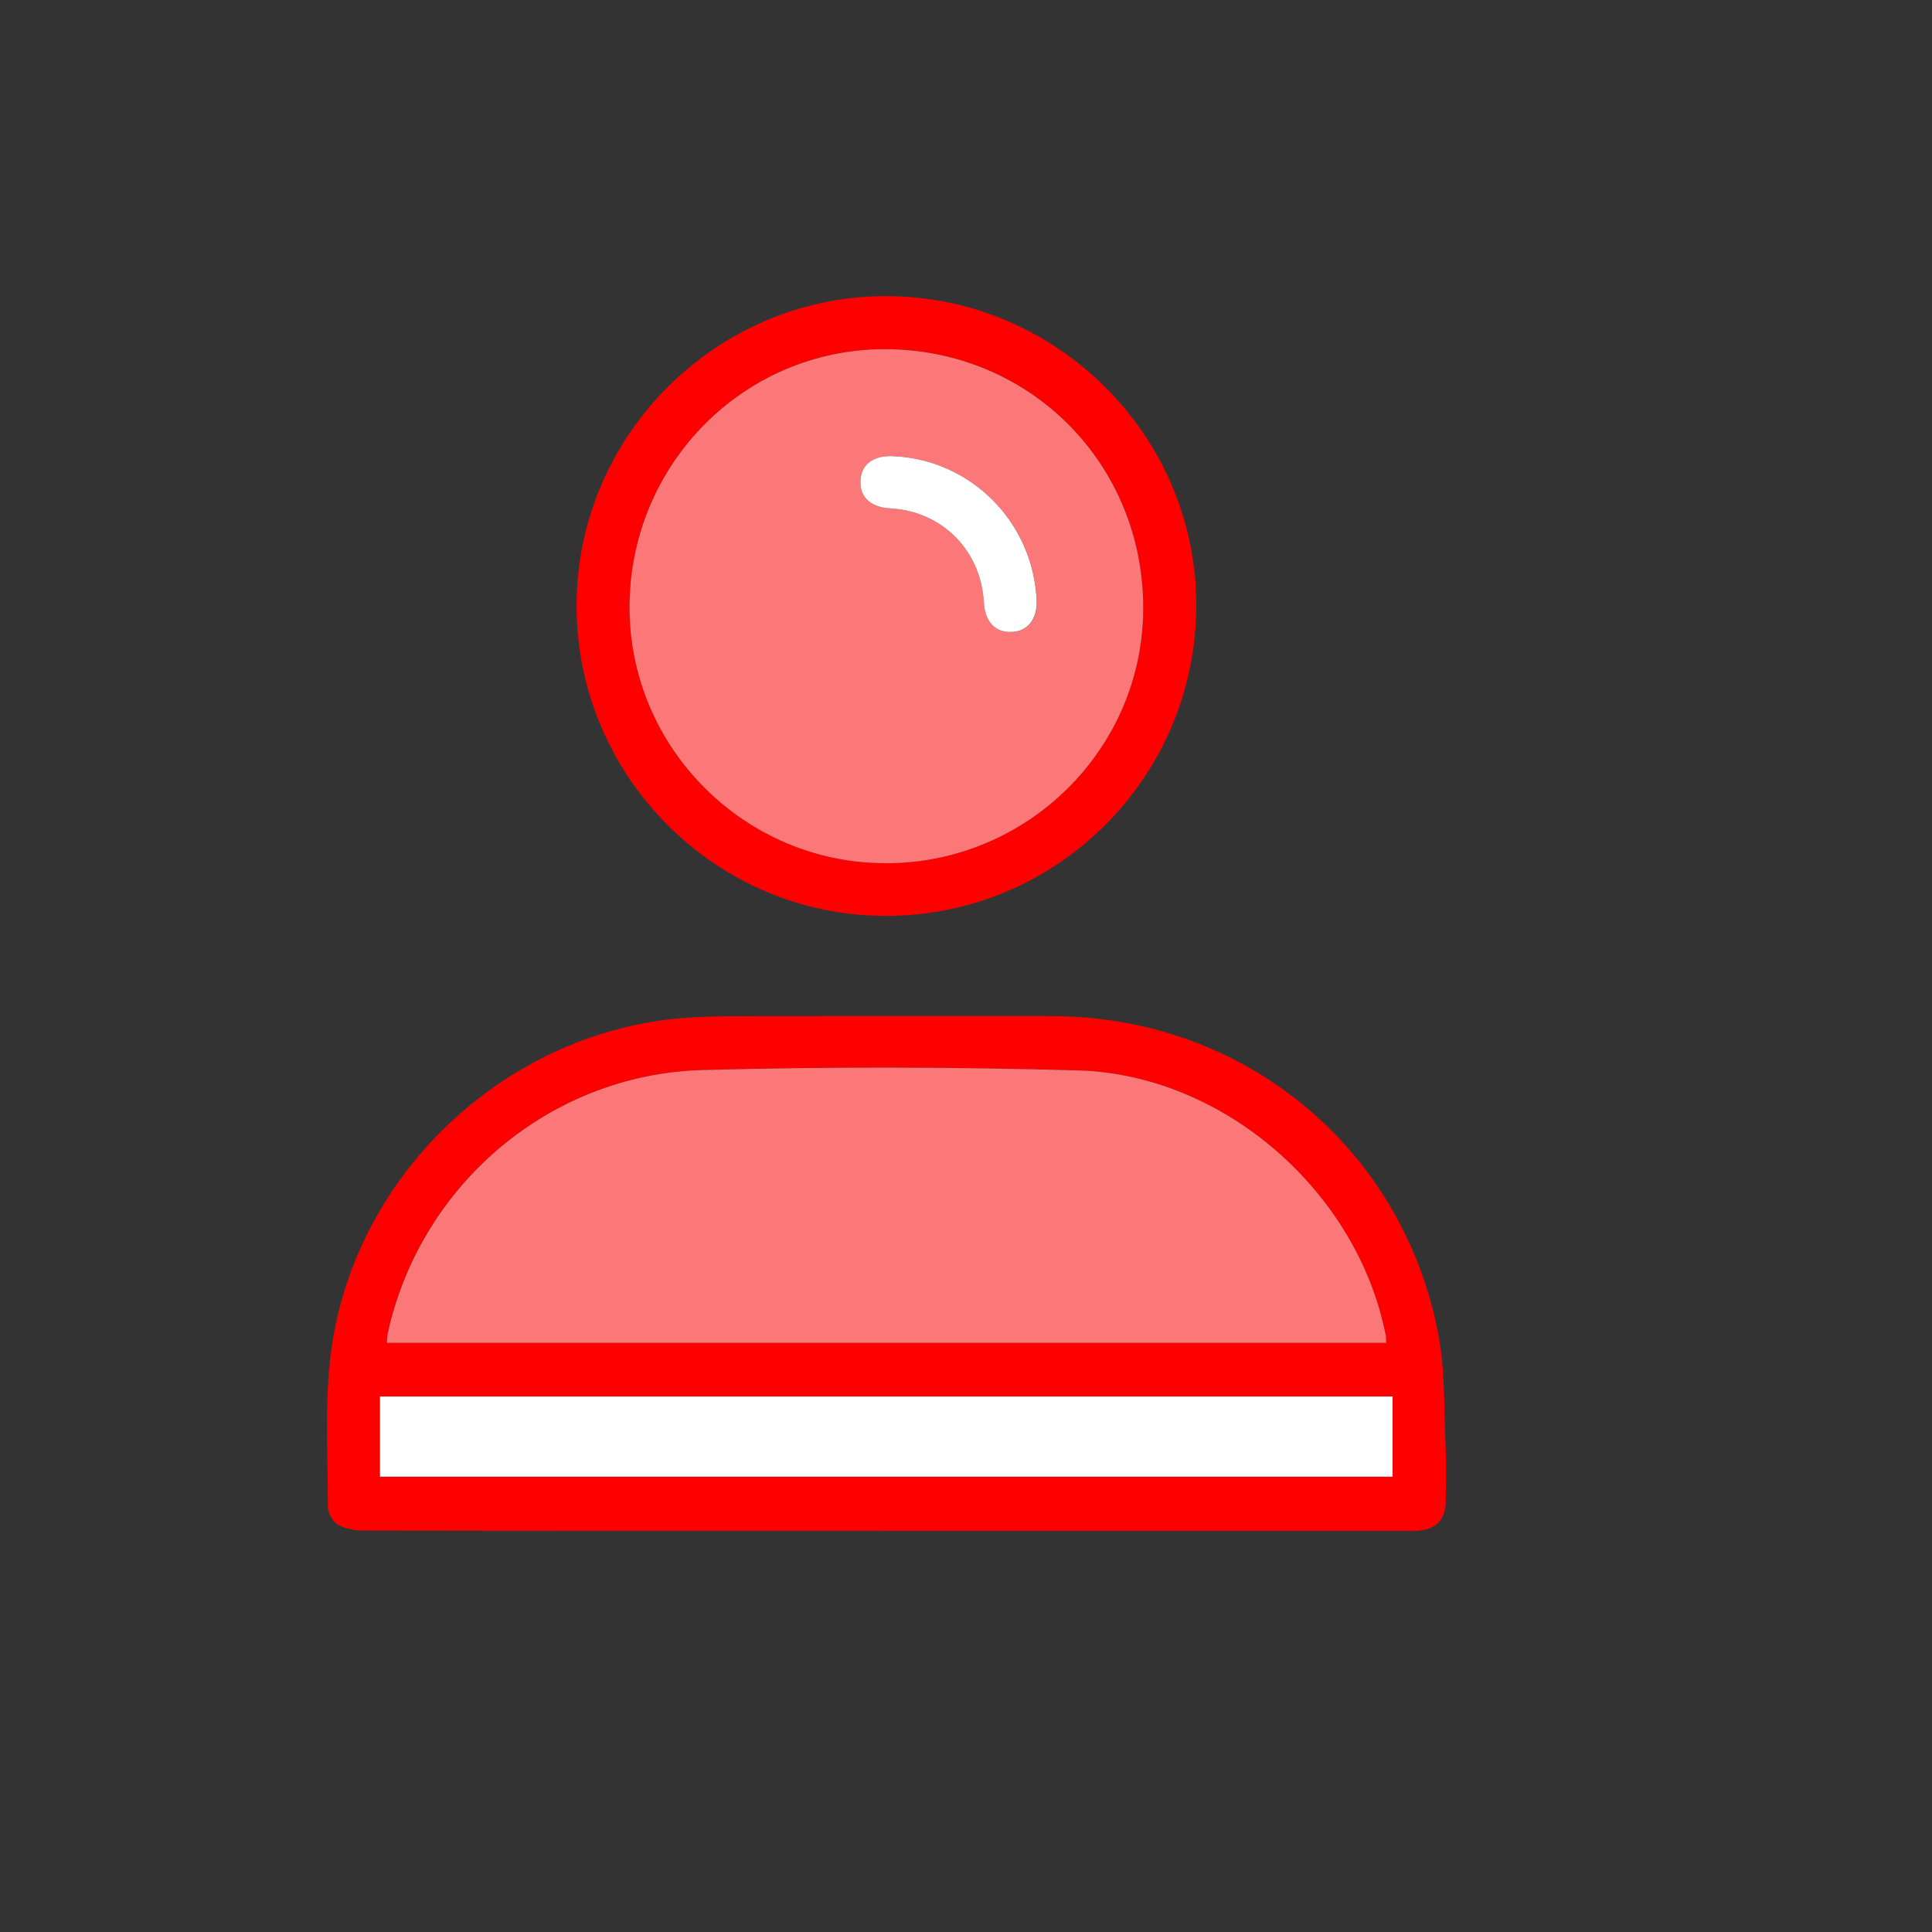
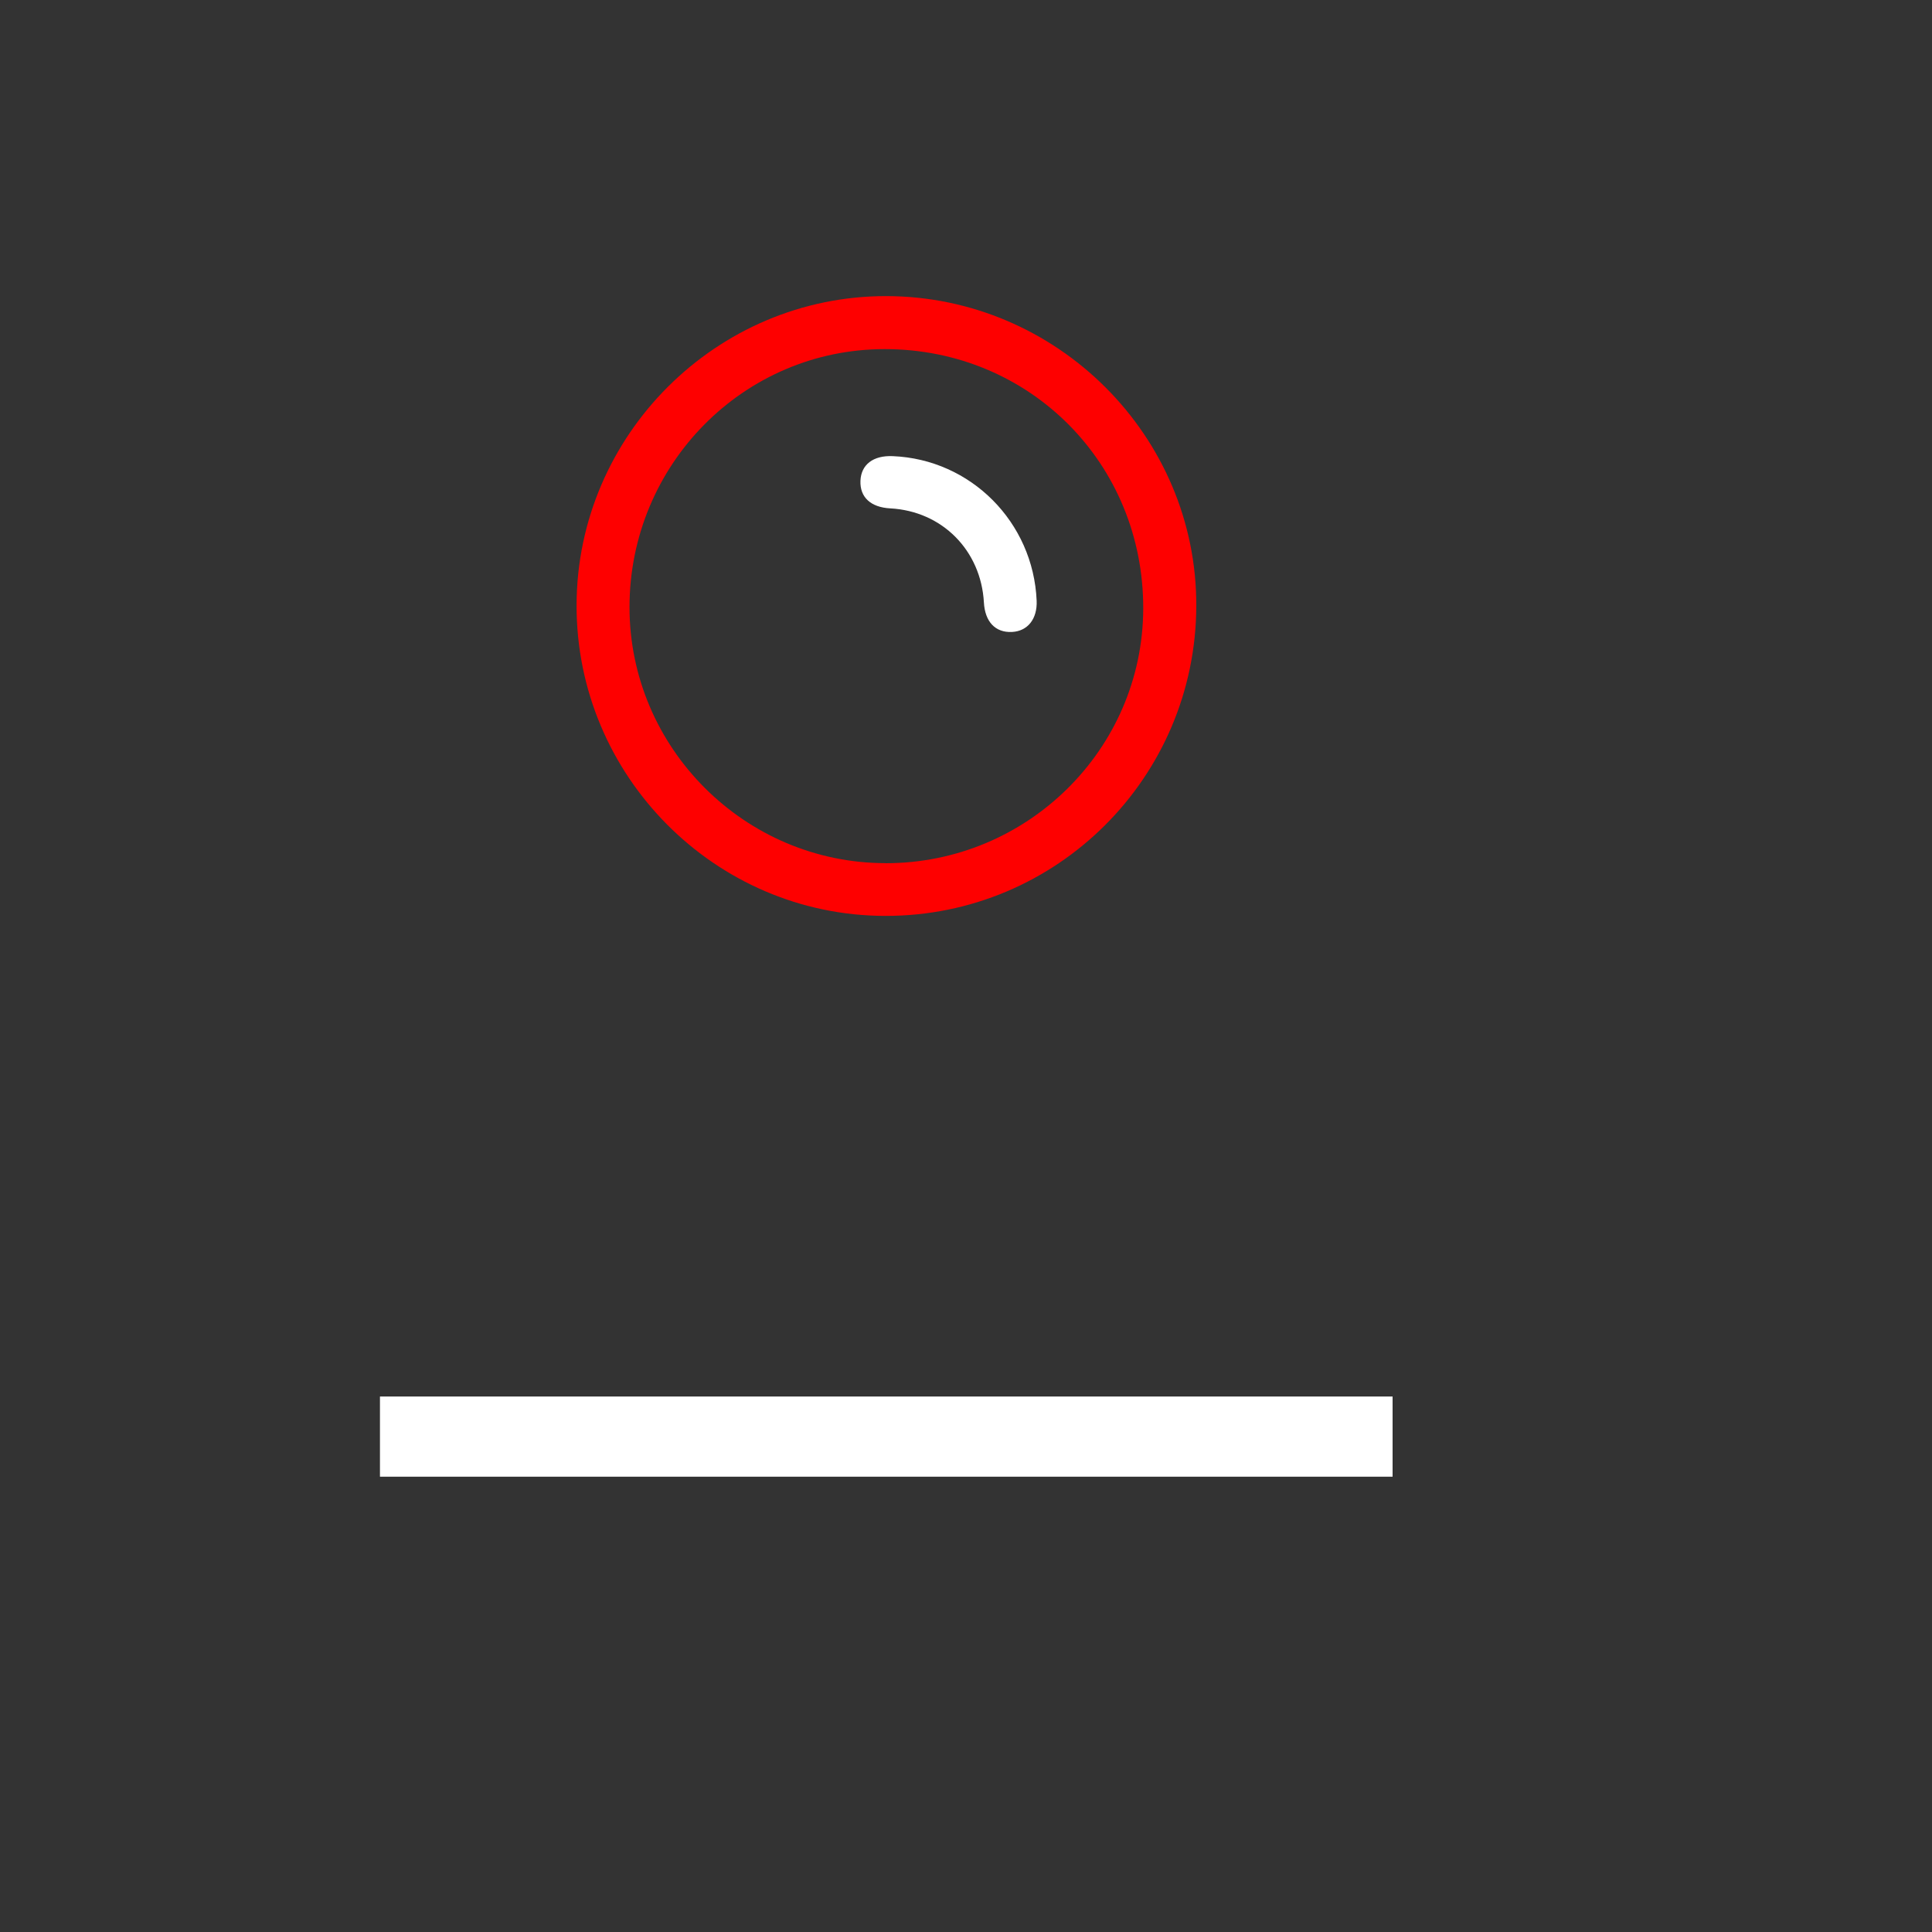
<svg xmlns="http://www.w3.org/2000/svg" id="a" viewBox="0 0 300 300">
  <rect x="0" y="0" width="300" height="300" fill="#333333" stroke="none" />
  <defs>
    <style>.b{fill:#fff;}.c{fill:#fc7777;}.d{fill:#fe0000;}</style>
  </defs>
-   <path class="d" d="M137.66,237.7c-27.06,0-54.12,.01-81.18-.04-1.34,0-2.84-.24-3.96-.89-.82-.47-1.61-1.8-1.61-2.75,.02-9.33-.75-18.7,1.13-27.97,5.2-25.7,27.62-45.76,53.77-47.95,3.03-.25,6.09-.31,9.14-.31,16.12-.03,32.24-.02,48.35-.01,29.68,.02,54.49,20.27,60.05,49.43,1.09,5.74,.85,11.74,1.13,17.62,.13,2.78,.05,5.57,.01,8.36-.04,2.77-1.49,4.29-4.24,4.49-.66,.05-1.33,.02-1.99,.02-26.86,0-53.72,0-80.59,0Zm77.58-29.19c-.02-.45,0-.77-.06-1.09-4.31-22.26-25.06-40.57-47.78-41.22-19.42-.56-38.87-.6-58.29-.06-23.77,.65-43.84,17.84-48.91,40.86-.11,.48-.1,.98-.15,1.51H215.24Zm-156.24,20.78H216.24v-12.45H59v12.45Z" />
  <path class="d" d="M137.61,45.98c26.51,.03,48.23,21.72,48.15,48.1-.08,26.65-21.67,48.18-48.29,48.14-26.43-.03-48.01-21.77-47.94-48.28,.07-26.38,21.74-47.99,48.08-47.96Zm-.1,88.06c22,.01,39.93-17.69,40.01-39.5,.08-22.55-17.63-40.34-40.15-40.33-21.89,0-39.62,17.94-39.62,40.07,0,21.84,17.9,39.74,39.76,39.75Z" />
-   <path class="c" d="M215.24,208.52H60.06c.05-.53,.04-1.03,.15-1.51,5.07-23.02,25.14-40.21,48.91-40.86,19.42-.53,38.87-.49,58.29,.06,22.73,.65,43.48,18.97,47.78,41.22,.06,.31,.04,.64,.06,1.09Z" />
  <path class="b" d="M59,229.3v-12.45H216.24v12.45H59Z" />
-   <path class="c" d="M137.51,134.04c-21.86-.01-39.77-17.91-39.76-39.75,0-22.14,17.73-40.07,39.62-40.07,22.52,0,40.23,17.78,40.15,40.33-.08,21.8-18.01,39.51-40.01,39.5Zm1.12-63.21c-3.03-.13-4.91,1.31-5.01,3.83-.1,2.55,1.6,4.12,4.63,4.28,8.04,.43,14.08,6.51,14.54,14.62,.17,3,1.78,4.69,4.36,4.57,2.45-.12,3.96-2.03,3.83-4.85-.53-12.21-10.22-21.95-22.34-22.45Z" />
  <path class="b" d="M138.63,70.83c12.12,.5,21.82,10.24,22.34,22.45,.12,2.82-1.39,4.73-3.83,4.85-2.57,.13-4.19-1.57-4.36-4.57-.45-8.11-6.5-14.19-14.54-14.62-3.03-.16-4.73-1.73-4.63-4.28,.1-2.52,1.98-3.96,5.01-3.83Z" />
</svg>